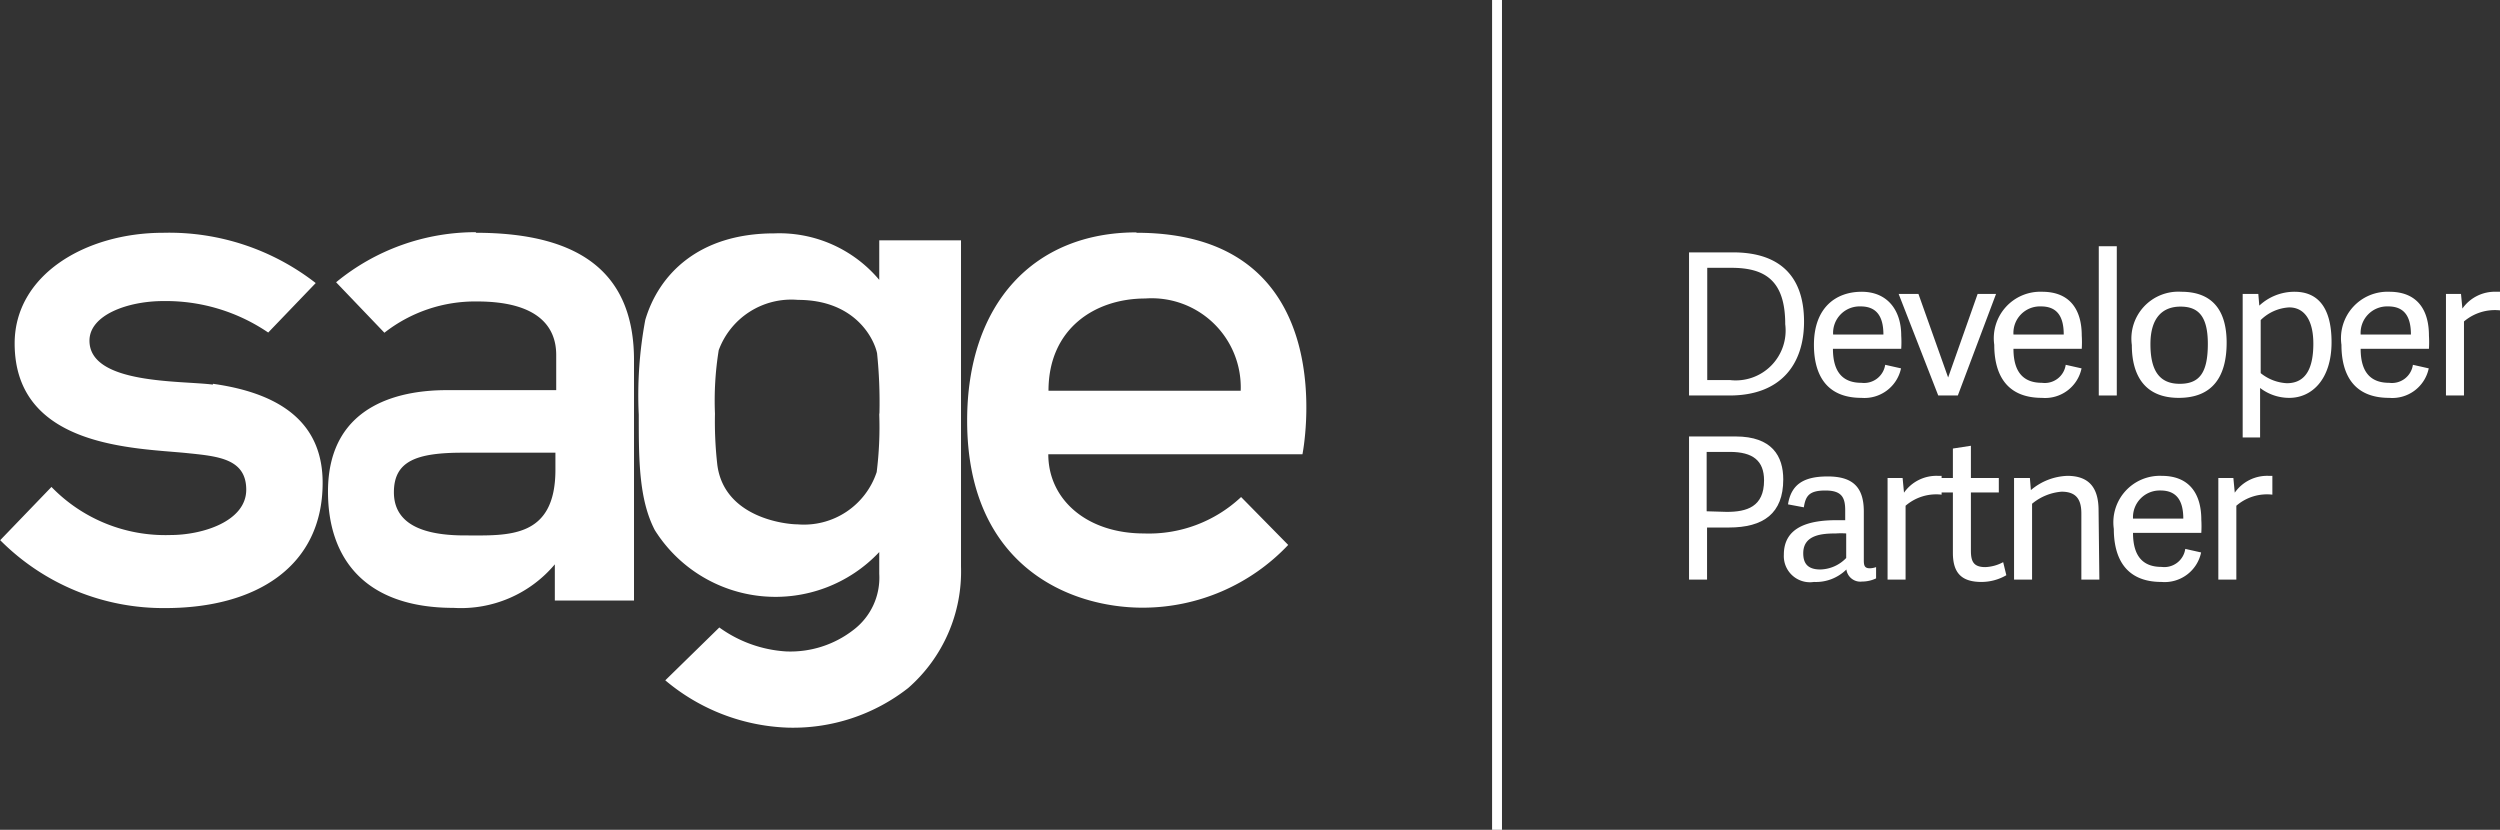
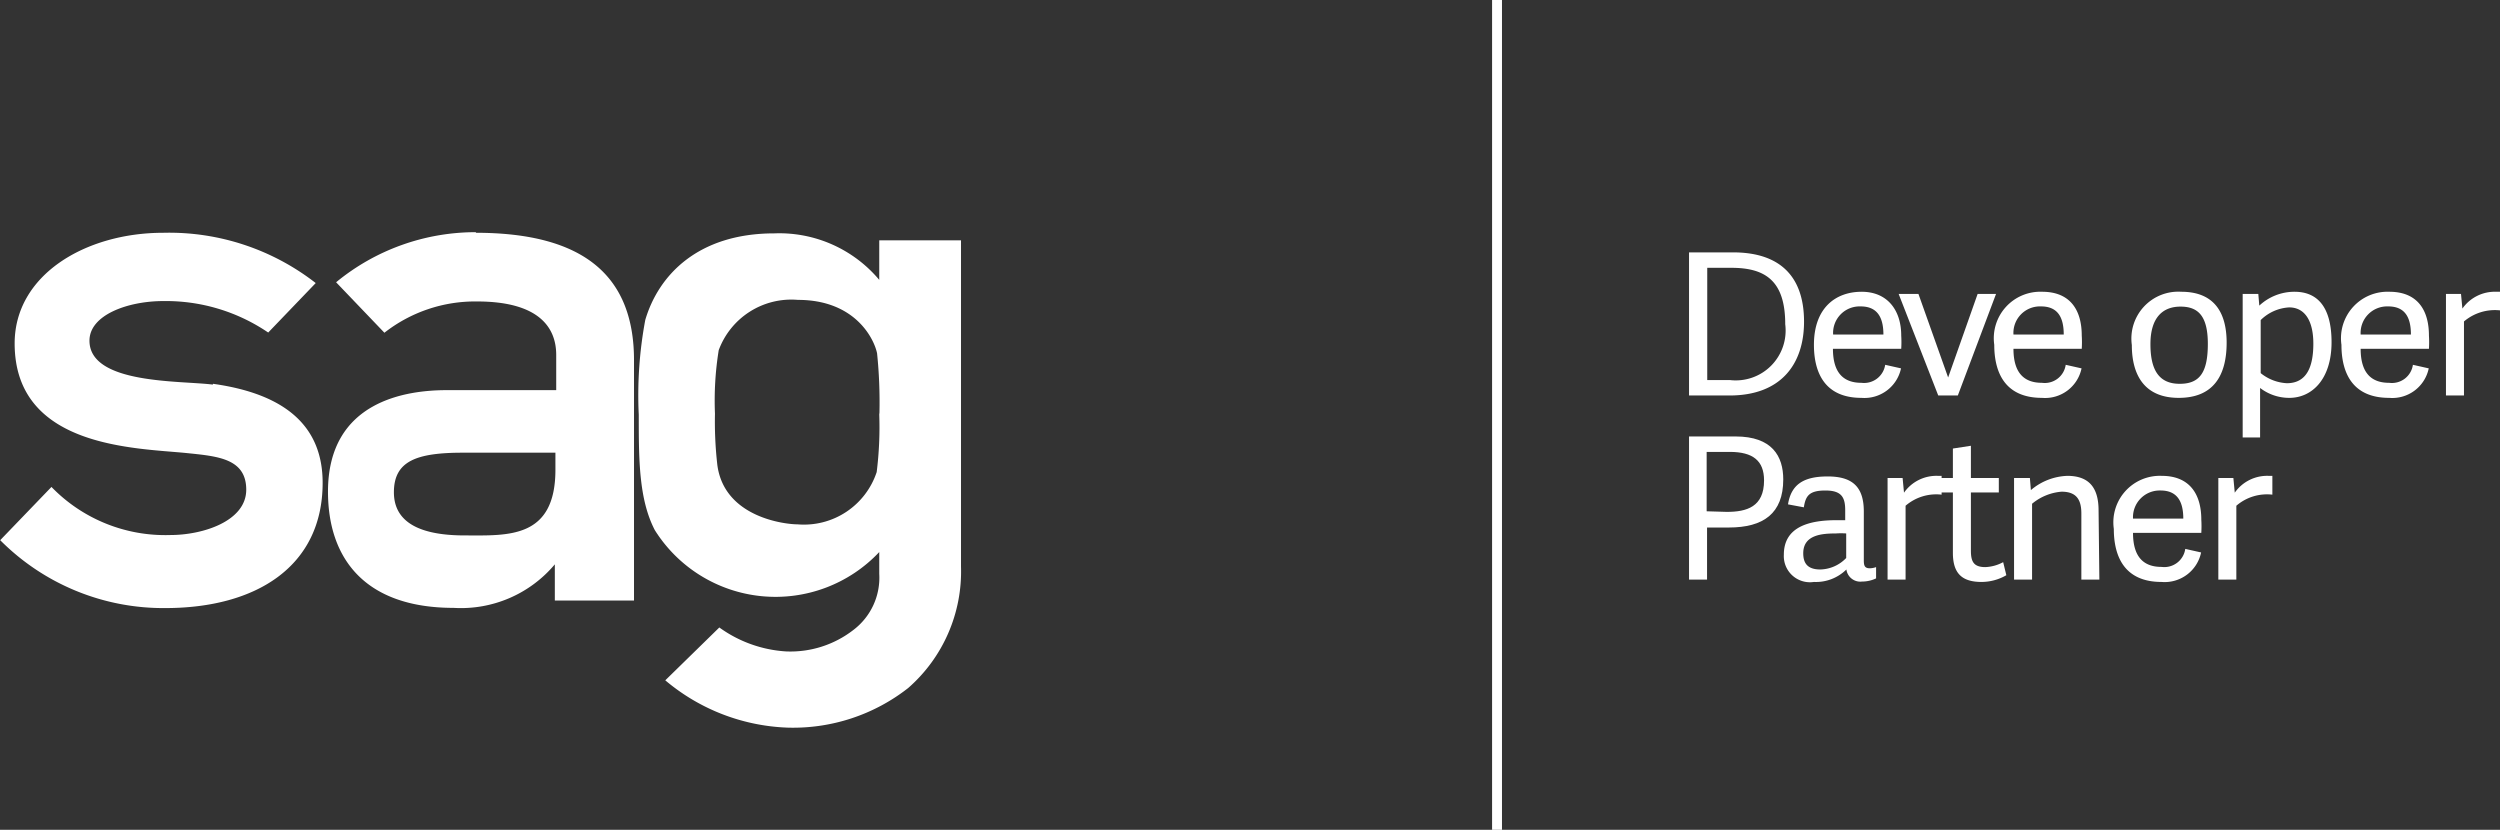
<svg xmlns="http://www.w3.org/2000/svg" id="Layer_1" data-name="Layer 1" viewBox="0 0 126.3 41.92">
  <rect x="0" y="0" width="126.3" height="41.92" fill="#333333" stroke="none" />
  <g id="Symbols">
    <g id="logo_sage" data-name="logo/sage">
      <g id="logo-sage">
-         <path id="Fill-6" d="M84.55,96.21c0-3.14,2.35-4.66,4.89-4.66a4.5,4.5,0,0,1,4.82,4.66Zm4.44-8c-5.17,0-8.55,3.59-8.55,9.51,0,7.34,5.17,9.45,8.87,9.45A10.12,10.12,0,0,0,96.66,104l-2.38-2.42a6.8,6.8,0,0,1-4.91,1.84c-2.88,0-4.83-1.71-4.83-4H97.38S99.62,88.23,89,88.23Z" transform="translate(-31.58 -76.47)" fill="#fff" fill-rule="evenodd" />
        <path id="Fill-7" d="M42.33,95.9c-1.6-.21-6.23,0-6.23-2.22,0-1.3,1.94-2,3.73-2a9.19,9.19,0,0,1,5.3,1.59l2.4-2.5a12.05,12.05,0,0,0-7.7-2.54c-3.95,0-7.51,2.14-7.51,5.59,0,5.29,6.14,5.28,8.7,5.54,1.55.16,3,.27,3,1.85s-2.17,2.29-3.84,2.29a8,8,0,0,1-6-2.43l-2.59,2.69a11.62,11.62,0,0,0,8.34,3.43c4.59,0,7.95-2.1,7.95-6.33,0-2.81-1.82-4.48-5.54-5" transform="translate(-31.58 -76.47)" fill="#fff" fill-rule="evenodd" />
        <path id="Fill-8" d="M59.64,100.2c0,3.51-2.42,3.32-4.58,3.32s-3.58-.6-3.58-2.18,1.14-2,3.49-2h4.67Zm-4-12a11.09,11.09,0,0,0-7.08,2.53L51,93.28a7.43,7.43,0,0,1,4.68-1.58c3.07,0,4,1.27,4,2.7v1.78H54.15c-2,0-6,.52-6,5.13,0,3.38,1.87,5.87,6.35,5.87a6.19,6.19,0,0,0,5.11-2.2v1.83h4V94.67c0-4.25-2.52-6.44-8-6.44Z" transform="translate(-31.58 -76.47)" fill="#fff" fill-rule="evenodd" />
        <path id="Fill-9" d="M76,97.41a18.26,18.26,0,0,1-.13,2.91,3.87,3.87,0,0,1-4,2.64c-.61,0-3.7-.34-4.05-3a19.3,19.3,0,0,1-.12-2.59,16,16,0,0,1,.19-3.21,3.91,3.91,0,0,1,4-2.54c2.92,0,3.86,2,4,2.7a24.12,24.12,0,0,1,.12,3Zm0-8.8v2a6.59,6.59,0,0,0-5.3-2.35c-3.86,0-5.85,2.11-6.52,4.37a20.7,20.7,0,0,0-.33,4.8c0,2.23,0,4.26.81,5.82A7.2,7.2,0,0,0,76,104.36v1.1a3.31,3.31,0,0,1-1.3,2.83,5.19,5.19,0,0,1-3.41,1.09,6.43,6.43,0,0,1-3.37-1.21l-2.73,2.67a10.14,10.14,0,0,0,6.18,2.39,9.43,9.43,0,0,0,6.09-2,7.82,7.82,0,0,0,2.67-6.14V88.61Z" transform="translate(-31.58 -76.47)" fill="#fff" fill-rule="evenodd" />
      </g>
    </g>
  </g>
  <path d="M116.91,96.45V89.22h2.22c2.51,0,3.59,1.35,3.59,3.5s-1.17,3.73-3.76,3.73Zm2.06-.78a2.52,2.52,0,0,0,2.8-2.82c0-2.19-1-2.85-2.72-2.85h-1.22v5.67Z" transform="translate(-31.58 -76.47)" fill="#fff" />
  <path d="M123.22,93.89c0-1.87,1.1-2.68,2.41-2.68s2,.94,2,2.21a5.44,5.44,0,0,1,0,.67h-3.45c0,1.31.62,1.72,1.44,1.72a1.08,1.08,0,0,0,1.2-.91l.8.18a1.89,1.89,0,0,1-2,1.49C123.77,96.57,123.22,95.3,123.22,93.89Zm3.51-.52c0-.92-.35-1.42-1.15-1.42a1.34,1.34,0,0,0-1.39,1.42Z" transform="translate(-31.58 -76.47)" fill="#fff" />
  <path d="M129.5,96.45l-2-5.13h1l1.5,4.22h0l1.49-4.22h.93l-1.93,5.13Z" transform="translate(-31.58 -76.47)" fill="#fff" />
  <path d="M132.33,93.89a2.35,2.35,0,0,1,2.42-2.68c1.43,0,2,.94,2,2.21a5.44,5.44,0,0,1,0,.67h-3.45c0,1.31.62,1.72,1.44,1.72a1.07,1.07,0,0,0,1.2-.91l.8.18a1.88,1.88,0,0,1-2,1.49C132.88,96.57,132.33,95.3,132.33,93.89Zm3.51-.52c0-.92-.34-1.42-1.15-1.42a1.34,1.34,0,0,0-1.39,1.42Z" transform="translate(-31.58 -76.47)" fill="#fff" />
-   <path d="M138.52,96.45h-.91V88.91h.91Z" transform="translate(-31.58 -76.47)" fill="#fff" />
  <path d="M139.28,93.9a2.37,2.37,0,0,1,2.5-2.69c1.62,0,2.29,1,2.29,2.57,0,1.69-.69,2.79-2.42,2.79S139.28,95.42,139.28,93.9Zm3.84-.06c0-1.42-.5-1.88-1.38-1.88s-1.52.53-1.52,1.9.48,2,1.48,2S143.12,95.3,143.12,93.84Z" transform="translate(-31.58 -76.47)" fill="#fff" />
  <path d="M144.88,91.32h.79l.05.59a2.6,2.6,0,0,1,1.78-.7c1.08,0,1.87.67,1.87,2.55s-1,2.81-2.13,2.81a2.41,2.41,0,0,1-1.48-.5v2.5h-.88Zm.91,4a2.29,2.29,0,0,0,1.32.51c1,0,1.34-.82,1.34-2S148,92,147.23,92a2.22,2.22,0,0,0-1.44.64Z" transform="translate(-31.58 -76.47)" fill="#fff" />
  <path d="M149.87,93.89a2.35,2.35,0,0,1,2.42-2.68c1.43,0,2,.94,2,2.21a5.44,5.44,0,0,1,0,.67h-3.45c0,1.31.62,1.72,1.44,1.72a1.07,1.07,0,0,0,1.2-.91l.8.18a1.88,1.88,0,0,1-2,1.49C150.42,96.57,149.87,95.3,149.87,93.89Zm3.51-.52c0-.92-.34-1.42-1.15-1.42a1.34,1.34,0,0,0-1.39,1.42Z" transform="translate(-31.58 -76.47)" fill="#fff" />
  <path d="M157.88,92.15a2.41,2.41,0,0,0-1.82.56v3.74h-.91V91.32h.76l.07.74a2,2,0,0,1,1.71-.85h.19Z" transform="translate(-31.58 -76.47)" fill="#fff" />
  <path d="M117.82,105.75h-.91V98.52h2.35c1.85,0,2.41,1,2.41,2.17,0,1.72-1,2.43-2.75,2.43h-1.1Zm1-3.42c1,0,1.88-.25,1.88-1.59,0-1-.57-1.44-1.73-1.44h-1.17v3Z" transform="translate(-31.58 -76.47)" fill="#fff" />
  <path d="M125.74,104.78c0,.28.05.4.31.4a1,1,0,0,0,.31-.06l0,.57a1.65,1.65,0,0,1-.71.16.71.71,0,0,1-.79-.61,2.19,2.19,0,0,1-1.64.63,1.32,1.32,0,0,1-1.52-1.38c0-1.37,1.21-1.74,2.65-1.74h.45v-.5c0-.64-.17-1-1-1s-1,.28-1.09.85l-.8-.15c.16-1,.78-1.41,2-1.41s1.83.49,1.83,1.77Zm-.89-1.36a3.84,3.84,0,0,0-.52,0c-.71,0-1.65.07-1.65,1,0,.44.16.82.86.82a1.87,1.87,0,0,0,1.31-.58Z" transform="translate(-31.58 -76.47)" fill="#fff" />
  <path d="M129.67,101.46a2.37,2.37,0,0,0-1.82.56v3.73h-.91v-5.13h.76l.07.74a2,2,0,0,1,1.71-.85h.19Z" transform="translate(-31.58 -76.47)" fill="#fff" />
  <path d="M132.94,105.53a2.51,2.51,0,0,1-1.25.34c-1,0-1.45-.44-1.45-1.47v-3.05h-.79v-.73h.79V99.13l.91-.14v1.63h1.41v.73h-1.41v2.93c0,.54.12.84.73.84a2.06,2.06,0,0,0,.9-.25Z" transform="translate(-31.58 -76.47)" fill="#fff" />
  <path d="M137.64,105.75h-.91v-3.34c0-.71-.26-1.1-1-1.1a2.66,2.66,0,0,0-1.49.61v3.83h-.91v-5.13h.8l.05.61a3,3,0,0,1,1.84-.72c1.1,0,1.58.6,1.58,1.75Z" transform="translate(-31.58 -76.47)" fill="#fff" />
  <path d="M138.37,103.19a2.35,2.35,0,0,1,2.42-2.68c1.43,0,2,.95,2,2.21a5.44,5.44,0,0,1,0,.67h-3.45c0,1.31.62,1.72,1.44,1.72a1.07,1.07,0,0,0,1.2-.91l.8.18a1.88,1.88,0,0,1-2,1.49C138.92,105.87,138.37,104.6,138.37,103.19Zm3.51-.52c0-.91-.34-1.42-1.15-1.42a1.35,1.35,0,0,0-1.39,1.42Z" transform="translate(-31.58 -76.47)" fill="#fff" />
  <path d="M146.38,101.46a2.37,2.37,0,0,0-1.82.56v3.73h-.91v-5.13h.76l.07.74a2,2,0,0,1,1.71-.85h.19Z" transform="translate(-31.58 -76.47)" fill="#fff" />
  <line x1="75.63" x2="75.63" y2="41.92" fill="none" stroke="#fff" stroke-miterlimit="10" stroke-width="0.5" />
</svg>